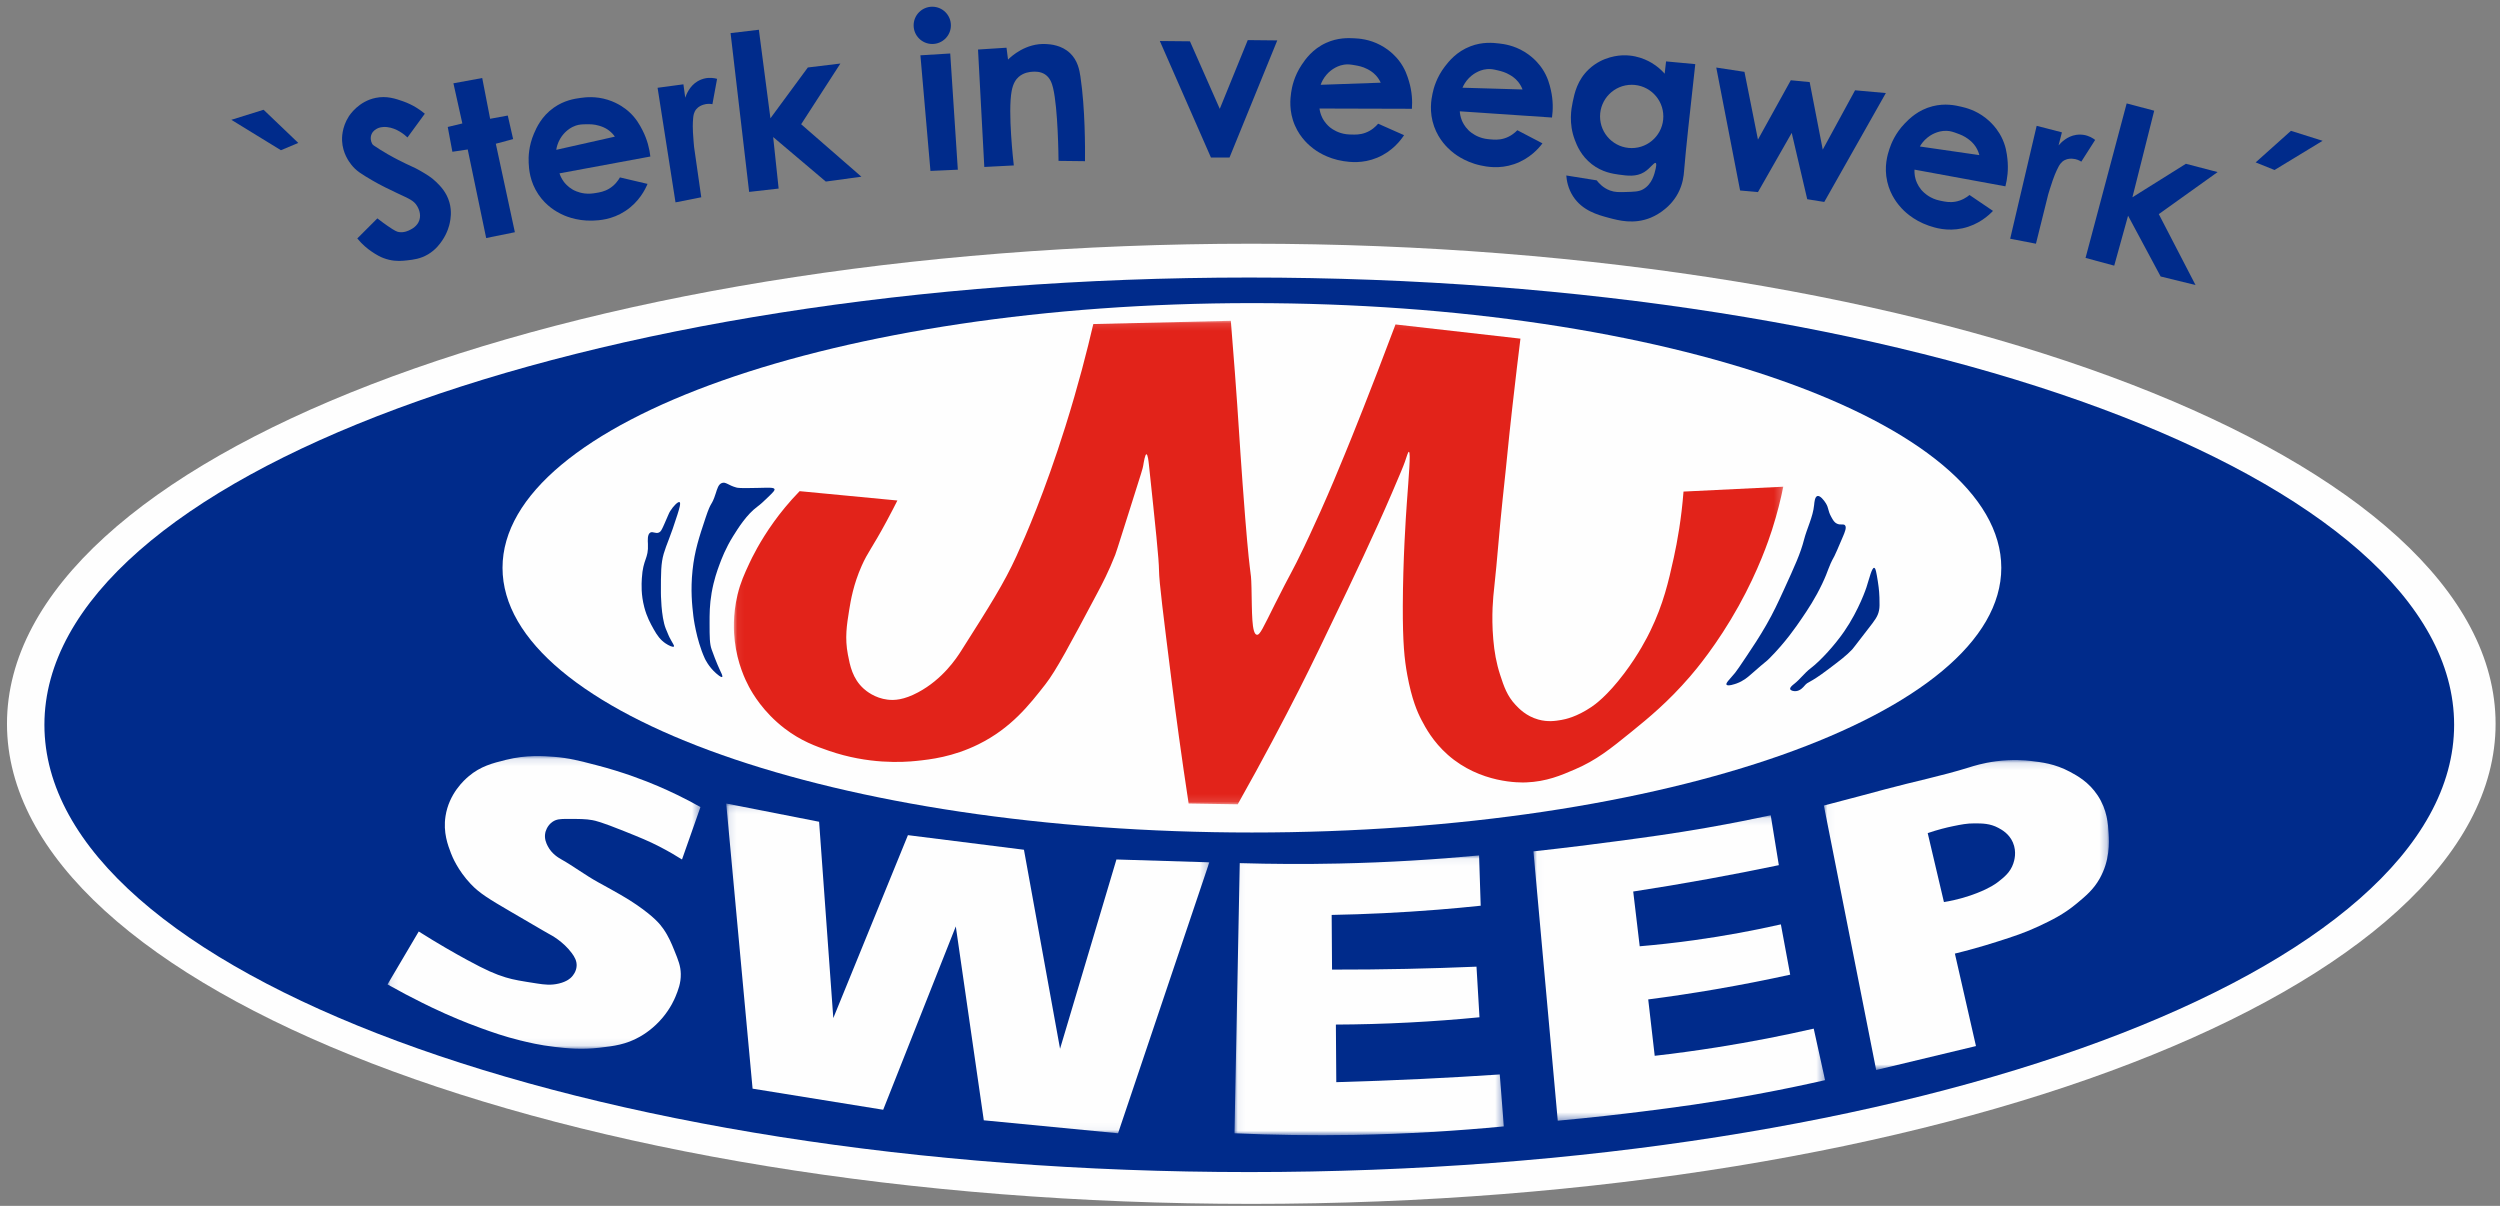
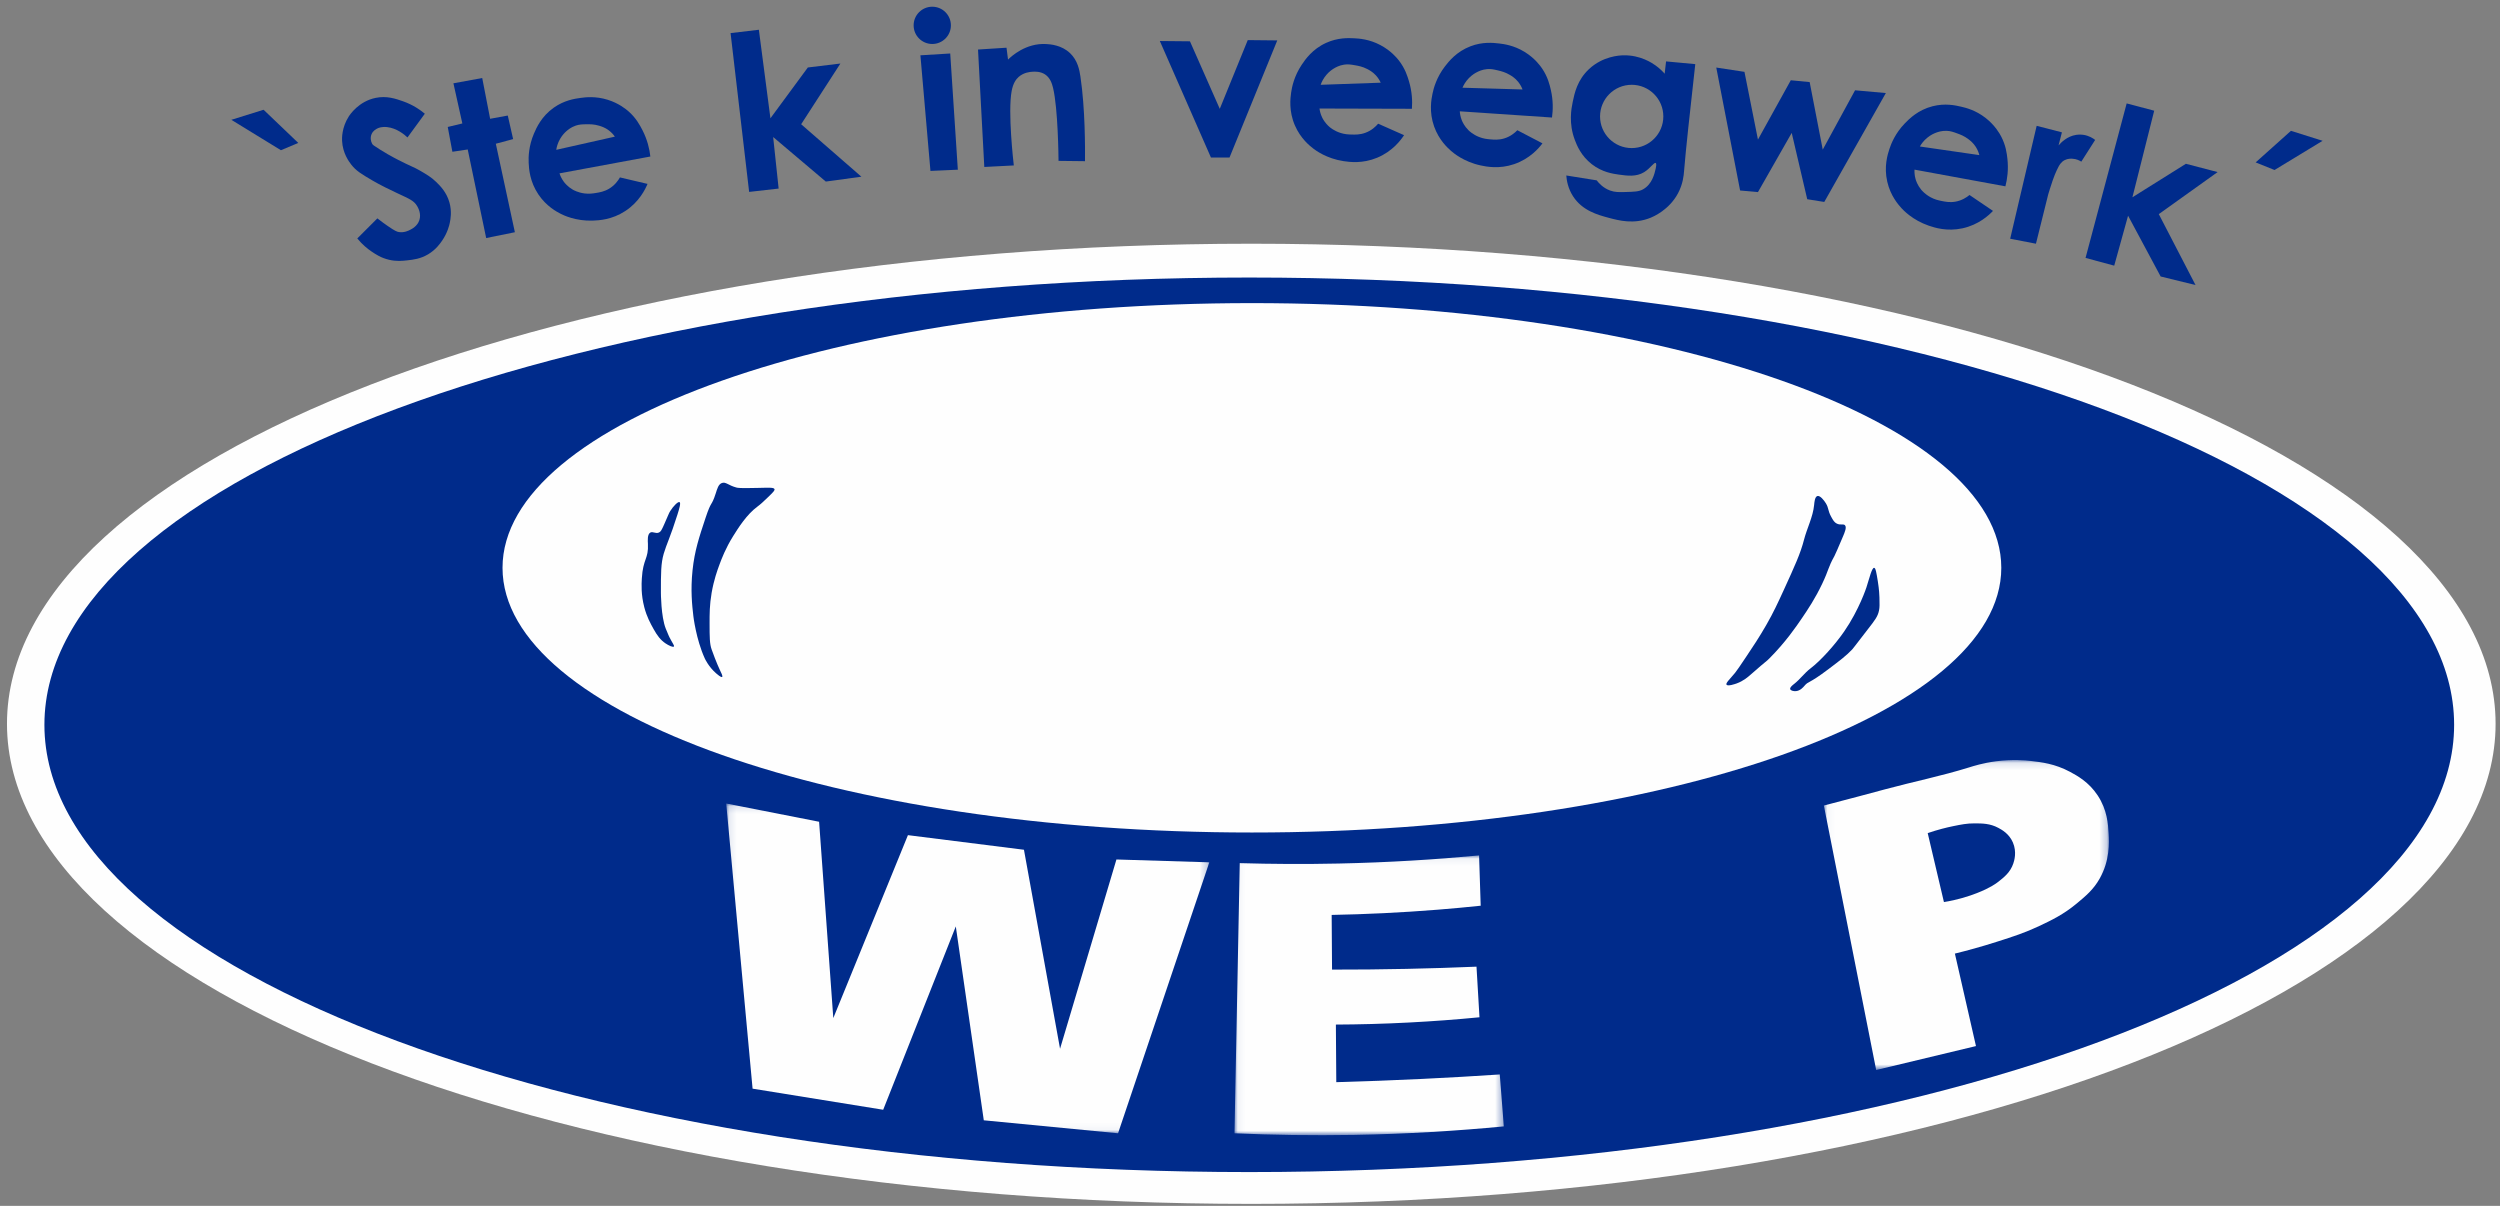
<svg xmlns="http://www.w3.org/2000/svg" xmlns:xlink="http://www.w3.org/1999/xlink" width="340px" height="164px" viewBox="0 0 340 164" version="1.1">
  <rect x="0" y="0" width="340" height="164" fill="#808080" stroke="none" />
  <title>Group 3</title>
  <desc>Created with Sketch.</desc>
  <defs>
    <polygon id="path-1" points="0.089 0.109 65.791 0.109 65.791 44.959 0.089 44.959" />
    <polygon id="path-3" points="0.052 0.052 36.682 0.052 36.682 38.103 0.052 38.103" />
    <polygon id="path-5" points="0.019 0.097 39.683 0.097 39.683 41.637 0.019 41.637" />
    <polygon id="path-7" points="0.036 0.11 38.798 0.11 38.798 42.262 0.036 42.262" />
    <polygon id="path-9" points="0.055 0.129 142.778 0.129 142.778 65.888 0.055 65.888" />
    <polygon id="path-11" points="0.087 0.1 42.648 0.1 42.648 39.91 0.087 39.91" />
  </defs>
  <g id="Page-1" stroke="none" stroke-width="1" fill="none" fill-rule="evenodd">
    <g id="Group-3">
      <path d="M339.4,98.437 C339.4,134.496 263.635,163.728 170.175,163.728 C76.714,163.728 0.95,134.496 0.95,98.437 C0.95,62.378 76.714,33.146 170.175,33.146 C263.635,33.146 339.4,62.378 339.4,98.437" id="Fill-2" fill="#FEFEFE" />
      <path d="M333.761,98.573 C333.761,132.168 260.398,159.402 169.901,159.402 C79.403,159.402 6.04,132.168 6.04,98.573 C6.04,64.978 79.403,37.744 169.901,37.744 C260.398,37.744 333.761,64.978 333.761,98.573" id="Fill-20" fill="#002B8B" />
      <path d="M272.176,77.223 C272.176,97.104 226.546,113.221 170.259,113.221 C113.973,113.221 68.343,97.104 68.343,77.223 C68.343,57.341 113.973,41.224 170.259,41.224 C226.546,41.224 272.176,57.341 272.176,77.223" id="Fill-22" fill="#FEFEFE" />
      <g id="Group-27" transform="translate(98.676, 109.168)">
        <mask id="mask-2" fill="white">
          <use xlink:href="#path-1" />
        </mask>
        <g id="Clip-26" />
        <polygon id="Fill-25" fill="#FEFEFE" mask="url(#mask-2)" points="65.792 8.108 53.379 44.959 35.12 43.193 31.313 16.824 21.438 41.759 3.675 38.89 0.089 0.109 12.722 2.591 14.653 29.291 24.803 4.412 40.581 6.398 45.491 33.464 53.159 7.722" />
      </g>
      <g id="Group-30" transform="translate(167.837, 116.285)">
        <mask id="mask-4" fill="white">
          <use xlink:href="#path-3" />
        </mask>
        <g id="Clip-29" />
        <path d="M13.321,15.582 L13.322,15.582 C16.663,15.586 20.039,15.554 23.452,15.482 C26.656,15.415 29.828,15.314 32.967,15.182 L33.372,22.064 C30.288,22.364 27.067,22.609 23.718,22.781 C20.298,22.957 17.003,23.043 13.843,23.057 L13.898,30.891 C17.713,30.785 21.594,30.638 25.539,30.449 C29.126,30.277 32.657,30.073 36.131,29.842 L36.682,36.903 C30.352,37.513 23.549,37.934 16.326,38.062 C10.628,38.163 5.194,38.072 0.052,37.842 L0.769,1.101 C5.073,1.228 9.565,1.256 14.23,1.155 C20.96,1.012 27.335,0.617 33.317,0.052 L33.538,6.893 C31.609,7.095 29.644,7.278 27.645,7.437 C22.673,7.834 17.875,8.059 13.27,8.145 L13.321,15.582 Z" id="Fill-28" fill="#FEFEFE" mask="url(#mask-4)" />
      </g>
      <g id="Group-33" transform="translate(208.527, 110.779)">
        <mask id="mask-6" fill="white">
          <use xlink:href="#path-5" />
        </mask>
        <g id="Clip-32" />
-         <path d="M38.139,29.115 L39.683,36.12 C37.359,36.65 34.151,37.343 30.305,38.052 C23.904,39.232 18.949,39.866 14.969,40.369 C11.92,40.754 7.971,41.211 3.329,41.637 L0.019,5.007 C4.565,4.506 8.407,4.019 11.328,3.628 C15.608,3.055 19.022,2.594 23.52,1.807 C27.153,1.171 30.164,0.555 32.291,0.097 L33.394,6.882 C30.274,7.535 27.075,8.162 23.795,8.758 C20.322,9.39 16.918,9.957 13.59,10.468 L14.473,17.915 C16.844,17.714 19.312,17.442 21.865,17.088 C26.077,16.504 30.019,15.764 33.671,14.936 L34.939,21.777 C31.703,22.488 28.318,23.157 24.788,23.763 C21.641,24.304 18.585,24.76 15.631,25.143 L16.513,32.81 C19.259,32.497 22.094,32.114 25.009,31.652 C29.636,30.919 34.017,30.056 38.139,29.115" id="Fill-31" fill="#FEFEFE" mask="url(#mask-6)" />
      </g>
      <g id="Group-36" transform="translate(248.009, 103.259)">
        <mask id="mask-8" fill="white">
          <use xlink:href="#path-7" />
        </mask>
        <g id="Clip-35" />
        <path d="M25.799,14.182 C25.917,13.835 26.309,12.62 25.743,11.314 C25.225,10.114 24.219,9.575 23.758,9.328 C22.631,8.724 21.58,8.722 20.503,8.72 C19.481,8.72 18.743,8.867 17.579,9.107 C16.718,9.284 15.54,9.57 14.159,10.044 L16.366,19.423 C18.28,19.111 19.791,18.616 20.834,18.209 C22.664,17.495 23.474,16.888 23.758,16.664 C24.549,16.043 25.391,15.383 25.799,14.182 M38.762,10.1 C38.833,11.322 38.942,13.753 37.549,16.223 C36.71,17.713 35.695,18.558 34.46,19.589 C32.646,21.101 31.005,21.888 29.329,22.678 C27.384,23.595 25.88,24.081 23.537,24.829 C21.366,25.523 19.44,26.042 17.855,26.429 L20.723,39.007 L7.152,42.262 L0.036,6.293 C3.587,5.372 6.451,4.605 8.366,4.086 C12.163,3.06 16.031,2.282 19.786,1.108 C20.405,0.915 21.673,0.51 23.427,0.28 C25.683,-0.016 27.443,0.148 28.116,0.225 C29.633,0.398 31.467,0.608 33.522,1.715 C34.465,2.223 36.058,3.08 37.273,4.914 C38.577,6.883 38.69,8.834 38.762,10.1" id="Fill-34" fill="#FEFEFE" mask="url(#mask-8)" />
      </g>
      <g id="Group-45" transform="translate(87.127, 65.523)" fill="#002B8B">
        <path d="M159.594,3.152 C159.435,4.791 158.626,6.301 158.215,7.896 C157.737,9.753 156.977,11.414 155.457,14.737 C154.684,16.425 154.083,17.739 153.084,19.481 C152.131,21.145 151.169,22.581 150.437,23.673 C149.539,25.014 149.09,25.684 148.837,25.99 C148.113,26.868 147.544,27.369 147.678,27.59 C147.843,27.86 148.914,27.477 149.058,27.425 C149.995,27.083 150.59,26.555 151.043,26.156 C153.402,24.079 152.937,24.595 153.526,24.004 C155.714,21.812 157.211,19.62 157.939,18.543 C158.756,17.336 159.725,15.902 160.698,13.854 C161.619,11.914 161.467,11.689 162.353,10.103 C162.474,9.885 162.82,9.075 163.511,7.455 C163.78,6.825 164.046,6.184 163.787,5.91 C163.568,5.678 163.187,5.935 162.684,5.689 C162.334,5.519 162.169,5.224 161.911,4.751 C161.432,3.871 161.604,3.607 161.194,2.931 C160.944,2.518 160.405,1.832 160.036,1.938 C159.685,2.038 159.627,2.81 159.594,3.152" id="Fill-37" />
        <path d="M166.711,14.35 C166.711,14.35 165.729,17.392 163.677,20.363 C162.425,22.175 160.505,24.314 159.098,25.384 C158.29,25.997 157.689,26.854 156.891,27.48 C156.678,27.647 156.269,27.957 156.339,28.197 C156.4,28.404 156.8,28.498 157.112,28.473 C157.718,28.424 158.135,27.914 158.27,27.756 C158.869,27.053 158.761,27.582 161.525,25.494 C163.163,24.257 163.982,23.638 164.78,22.791 C164.946,22.614 164.783,22.78 166.876,20.088 C167.868,18.812 168.251,18.329 168.421,17.495 C168.511,17.05 168.5,16.61 168.476,15.73 C168.471,15.52 168.444,14.682 168.255,13.523 C168.062,12.335 167.963,11.723 167.759,11.702 C167.443,11.67 167.118,13.087 166.711,14.35" id="Fill-39" />
        <path d="M8.825,4.917 C7.945,7.565 7.336,9.4 7.059,12.033 C6.774,14.745 7,16.803 7.17,18.267 C7.17,18.267 7.533,21.405 8.714,24.004 C8.77,24.127 9.253,25.161 10.259,26.046 C10.395,26.165 10.949,26.651 11.086,26.542 C11.206,26.447 10.952,25.956 10.755,25.549 C10.755,25.549 10.29,24.585 9.652,22.791 C9.382,22.03 9.38,21.125 9.376,19.315 C9.374,17.989 9.371,16.761 9.652,15.123 C9.956,13.352 10.426,12.059 10.7,11.316 C11.016,10.46 11.544,9.056 12.576,7.399 C13.249,6.319 14.413,4.451 15.886,3.372 C16.33,3.047 16.697,2.696 17.43,1.993 C18.131,1.322 18.254,1.139 18.203,1 C18.115,0.758 17.55,0.798 15.886,0.834 C13.486,0.888 13.233,0.837 13.017,0.779 C11.915,0.485 11.567,-0.044 11.031,0.173 C10.571,0.358 10.432,0.907 10.204,1.607 C9.593,3.48 9.66,2.4 8.825,4.917" id="Fill-41" />
        <path d="M5.018,4.42 C4.045,7.514 3.517,8.491 3.142,9.772 C2.754,11.102 2.755,12.424 2.756,15.067 C2.756,15.067 2.759,18.333 3.418,19.977 C3.758,20.824 3.915,21.136 3.915,21.136 C4.319,21.94 4.624,22.286 4.522,22.405 C4.401,22.544 3.807,22.266 3.363,21.963 C2.708,21.517 2.268,20.941 1.763,20.032 C1.316,19.226 0.837,18.364 0.494,17.054 C0.046,15.34 0.116,13.953 0.163,13.137 C0.321,10.437 1.095,10.503 0.991,8.448 C0.97,8.026 0.892,7.139 1.322,6.903 C1.661,6.717 2.022,7.097 2.481,6.903 C2.74,6.793 2.851,6.576 3.198,5.8 C3.815,4.417 3.814,4.317 4.025,3.979 C4.431,3.329 5.084,2.652 5.294,2.765 C5.492,2.873 5.255,3.667 5.018,4.42" id="Fill-43" />
      </g>
      <g id="Group-48" transform="translate(99.75, 43.499)">
        <mask id="mask-10" fill="white">
          <use xlink:href="#path-9" />
        </mask>
        <g id="Clip-47" />
-         <path d="M129.208,23.355 L142.778,22.693 C142.467,24.222 141.987,26.253 141.234,28.595 C140.796,29.956 139.431,34.015 136.709,38.912 C133.771,44.199 130.781,47.71 130.089,48.511 C127.101,51.971 124.45,54.143 122.145,56.013 C119.179,58.421 117.347,59.884 114.422,61.144 C112.562,61.945 110.571,62.803 107.803,62.909 C106.986,62.94 101.576,63.064 97.155,59.158 C95.139,57.375 94.107,55.442 93.57,54.413 C93.023,53.365 92.252,51.637 91.639,48.29 C91.245,46.144 91.017,43.88 91.032,38.912 C91.051,32.697 91.437,26.904 91.584,24.844 C91.826,21.436 92.141,17.989 91.859,17.949 C91.748,17.932 91.608,18.453 91.308,19.327 C91.107,19.914 90.586,21.135 89.542,23.576 C87.268,28.9 83.584,36.595 83.584,36.595 C80.288,43.483 78.638,46.927 76.91,50.331 C74.844,54.396 72.06,59.709 68.579,65.888 L61.904,65.778 C60.915,59.29 60.157,53.653 59.587,49.117 C58.456,40.122 57.891,35.625 57.877,34.112 C57.862,32.521 57.407,28.233 56.498,19.658 C56.458,19.274 56.348,18.285 56.167,18.28 C55.975,18.274 55.803,19.371 55.726,19.824 C55.652,20.255 55.624,20.338 53.794,26.113 C52.066,31.569 52.051,31.623 51.92,31.961 C51.03,34.226 50.173,35.865 49.491,37.146 C45.747,44.188 43.874,47.71 42.43,49.559 C40.233,52.372 37.774,55.523 33.328,57.723 C29.852,59.443 26.766,59.791 24.888,59.985 C23.024,60.178 18.365,60.468 12.972,58.606 C11.215,57.999 9.187,57.28 6.958,55.572 C4.05,53.342 2.59,50.801 2.104,49.89 C1.621,48.985 0.535,46.753 0.173,43.656 C0.044,42.555 -0.126,40.206 0.559,37.367 C0.961,35.702 1.49,34.561 2.159,33.119 C2.473,32.442 3.564,30.152 5.524,27.437 C6.371,26.265 7.513,24.828 9,23.299 L22.295,24.569 C21.975,25.206 21.484,26.169 20.86,27.327 C18.82,31.114 18.291,31.537 17.44,33.45 C16.311,35.989 15.95,38.147 15.73,39.518 C15.411,41.507 15.129,43.263 15.564,45.532 C15.851,47.027 16.191,48.794 17.716,50.166 C18.063,50.478 19.223,51.444 20.971,51.655 C21.869,51.763 23.161,51.701 25.108,50.662 C28.481,48.862 30.358,45.977 30.956,45.035 C34.857,38.891 36.808,35.819 38.514,32.071 C39.711,29.439 42.31,23.513 45.134,14.528 C46.886,8.951 48.108,4.161 48.94,0.571 L67.642,0.129 C67.77,1.693 67.968,4.138 68.193,7.136 C68.723,14.187 68.754,15.585 69.241,22.252 C70.304,36.789 70.376,33.119 70.455,36.539 C70.528,39.724 70.46,42.697 71.172,42.828 C71.594,42.906 72.003,41.931 73.654,38.636 C75.945,34.067 75.848,34.564 77.597,30.905 C77.799,30.484 78.692,28.612 79.833,26.058 C81.218,22.961 82.193,20.593 83.162,18.234 C83.607,17.153 84.386,15.243 85.626,12.101 C86.781,9.172 88.29,5.289 90.039,0.626 L107.03,2.557 C106.778,4.585 106.381,7.844 105.927,11.88 C105.265,17.765 105.352,17.563 104.603,24.458 C104.164,28.498 103.889,32.555 103.444,36.595 C103.337,37.564 103.051,40.13 103.334,43.436 C103.48,45.142 103.745,46.671 104.272,48.29 C104.788,49.877 105.214,51.139 106.369,52.372 C106.838,52.874 107.824,53.901 109.458,54.358 C110.757,54.722 111.831,54.547 112.602,54.413 C113.143,54.32 114.673,54.003 116.684,52.648 C117.113,52.359 118.803,51.188 121.153,48.069 C123.124,45.452 124.276,43.17 124.683,42.332 C126.478,38.643 127.168,35.595 127.884,32.347 C128.378,30.095 128.923,27.04 129.208,23.355" id="Fill-46" fill="#E2231A" mask="url(#mask-10)" />
      </g>
      <g id="Group-51" transform="translate(52.614, 102.722)">
        <mask id="mask-12" fill="white">
          <use xlink:href="#path-11" />
        </mask>
        <g id="Clip-50" />
-         <path d="M42.648,7.037 L40.138,14.168 C39.389,13.694 38.342,13.067 37.048,12.402 C35.575,11.645 34.447,11.188 32.249,10.306 C29.143,9.058 28.366,8.894 27.946,8.816 C27.055,8.651 26.194,8.651 24.471,8.651 C23.59,8.651 23.061,8.683 22.54,9.038 C21.762,9.564 21.569,10.419 21.547,10.527 C21.376,11.343 21.698,11.996 21.878,12.347 C22.429,13.423 23.377,13.954 23.754,14.168 C25.45,15.128 27.011,16.317 28.719,17.257 C31.296,18.675 32.612,19.403 33.904,20.291 C36.339,21.965 37.135,22.934 37.6,23.602 C38.326,24.642 38.73,25.638 39.09,26.525 C39.648,27.902 39.952,28.652 39.973,29.725 C39.997,31.002 39.604,31.963 39.255,32.814 C39.109,33.171 38.604,34.349 37.545,35.628 C36.304,37.127 34.976,37.949 34.4,38.275 C32.51,39.348 30.845,39.542 28.939,39.765 C26.419,40.059 24.451,39.843 22.815,39.655 C20.775,39.418 19.247,39.047 18.127,38.772 C15.92,38.229 14.324,37.654 12.831,37.117 C12.276,36.917 10.367,36.221 7.92,35.131 C6.544,34.517 5.522,34.011 4.776,33.641 C3.322,32.921 1.751,32.097 0.087,31.159 L4.335,23.96 C6.962,25.624 9.23,26.913 10.955,27.849 C13.495,29.227 14.733,29.769 16.168,30.207 C17.261,30.542 18.318,30.706 20.43,31.035 C21.41,31.187 22.315,31.302 23.409,31.035 C24.532,30.76 24.993,30.294 25.147,30.124 C25.295,29.961 25.771,29.418 25.808,28.635 C25.84,27.981 25.55,27.439 25.147,26.897 C23.96,25.302 22.359,24.458 22.043,24.291 C22.043,24.291 21.629,24.072 16.706,21.187 C13.989,19.596 12.605,18.774 11.41,17.505 C9.62,15.604 8.881,13.745 8.721,13.326 C8.297,12.218 7.635,10.489 7.976,8.279 C8.454,5.176 10.568,3.328 11.12,2.859 C12.747,1.479 14.382,1.07 16.168,0.624 C18.983,-0.079 21.276,0.088 22.788,0.21 C24.757,0.37 26.08,0.713 28.456,1.328 C32.23,2.304 35.15,3.455 36.856,4.182 C38.446,4.861 40.43,5.79 42.648,7.037" id="Fill-49" fill="#FEFEFE" mask="url(#mask-12)" />
      </g>
      <polygon id="Fill-52" fill="#002B8B" points="40.564 19.438 38.206 20.431 31.462 16.294 35.848 14.928" />
      <path d="M61.128,27.547 C61.472,28.788 61.271,29.824 61.169,30.32 C61.105,30.63 60.874,31.638 60.135,32.719 C59.842,33.146 59.277,33.955 58.232,34.581 C57.183,35.208 56.216,35.316 55.376,35.409 C54.703,35.483 53.9,35.565 52.894,35.326 C51.828,35.073 51.107,34.595 50.536,34.209 C50.009,33.853 49.291,33.286 48.591,32.43 L51.322,29.699 C51.881,30.136 52.365,30.483 52.728,30.733 C53.745,31.436 54.004,31.523 54.259,31.561 C54.965,31.666 55.536,31.378 55.749,31.271 C56.021,31.134 56.762,30.761 57.031,29.947 C57.327,29.054 56.854,28.237 56.742,28.044 C56.292,27.268 55.657,27.043 54.011,26.265 C52.974,25.774 51.776,25.207 50.618,24.527 C49.16,23.669 48.43,23.24 47.763,22.376 C47.452,21.971 46.604,20.839 46.522,19.148 C46.507,18.843 46.461,17.348 47.433,15.839 C47.601,15.575 48.79,13.792 51.074,13.314 C52.584,12.999 53.789,13.419 54.797,13.77 C56.182,14.252 57.177,14.964 57.776,15.466 L55.418,18.693 C55.016,18.316 53.98,17.434 52.646,17.286 C51.912,17.205 51.489,17.392 51.363,17.452 C51.18,17.54 50.749,17.747 50.536,18.238 C50.334,18.701 50.417,19.209 50.618,19.562 C50.695,19.696 50.787,19.786 51.694,20.348 C52.141,20.625 52.364,20.764 52.699,20.955 C53.41,21.362 53.966,21.647 54.094,21.714 C55.971,22.678 56.214,22.68 57.114,23.203 C58.061,23.753 58.647,24.093 59.307,24.734 C59.839,25.251 60.73,26.114 61.128,27.547" id="Fill-55" fill="#002B8B" />
      <polygon id="Fill-58" fill="#002B8B" points="67.431 19.548 70.023 31.583 66.12 32.374 63.61 20.328 61.524 20.641 60.893 17.267 62.879 16.79 61.665 11.329 65.582 10.611 66.658 16.155 69.057 15.714 69.785 18.916" />
      <path d="M76.174,18.886 C76.484,18.354 76.836,18.014 77.002,17.866 C77.2,17.689 77.618,17.322 78.271,17.094 C78.776,16.917 79.171,16.91 79.732,16.9 C80.213,16.893 80.776,16.888 81.47,17.094 C81.779,17.185 82.27,17.336 82.794,17.728 C83.194,18.027 83.46,18.351 83.621,18.584 L75.65,20.376 C75.707,20.01 75.839,19.465 76.174,18.886 M82.822,25.672 C82.156,26.066 81.533,26.166 81.002,26.251 C80.606,26.315 80.12,26.389 79.484,26.307 C78.61,26.193 78.01,25.856 77.885,25.783 C77.197,25.385 76.805,24.889 76.671,24.707 C76.351,24.274 76.182,23.859 76.091,23.576 L88.449,21.286 C88.332,20.25 88.039,18.994 87.373,17.701 C87.027,17.03 86.527,16.078 85.498,15.163 C85.174,14.875 84.181,14.043 82.629,13.563 C80.98,13.053 79.618,13.225 78.96,13.315 C78.153,13.425 76.746,13.634 75.319,14.639 C73.643,15.819 72.951,17.385 72.616,18.17 C71.889,19.873 71.864,21.386 71.899,22.142 C71.936,22.946 72.039,24.686 73.223,26.445 C74.317,28.069 75.727,28.809 76.285,29.093 C76.611,29.258 78.298,30.091 80.642,30.003 C81.467,29.972 83.226,29.883 85.028,28.706 C86.934,27.462 87.764,25.735 88.063,25.01 L84.312,24.128 C84.064,24.565 83.606,25.208 82.822,25.672" id="Fill-61" fill="#002B8B" />
-       <path d="M97.523,10.722 L96.889,14.17 C96.653,14.123 96.17,14.063 95.62,14.252 C95.427,14.319 95.024,14.463 94.71,14.832 C94.344,15.261 94.293,15.77 94.269,16.073 C94.218,16.708 94.168,17.317 94.324,19.19 C94.353,19.527 94.377,19.802 94.393,19.976 C94.719,22.261 95.046,24.546 95.372,26.83 L91.869,27.521 L89.431,11.938 L92.945,11.467 L93.193,13.288 C93.335,12.858 93.777,11.702 94.875,11.053 C95.274,10.818 95.641,10.718 95.731,10.694 C96.515,10.49 97.186,10.626 97.523,10.722" id="Fill-63" fill="#002B8B" />
      <polygon id="Fill-65" fill="#002B8B" points="112.308 24.693 105.15 18.637 105.895 25.645 101.882 26.1 99.358 4.502 103.206 4.047 104.778 16.087 109.867 9.177 114.294 8.64 108.957 16.898 117.149 24.031" />
      <polygon id="Fill-67" fill="#002B8B" points="130.265 23.079 126.541 23.245 125.176 7.522 129.231 7.274" />
      <path d="M129.322,3.449 C129.322,4.848 128.188,5.982 126.788,5.982 C125.388,5.982 124.254,4.848 124.254,3.449 C124.254,2.049 125.388,0.914 126.788,0.914 C128.188,0.914 129.322,2.049 129.322,3.449" id="Fill-69" fill="#002B8B" />
      <path d="M147.56,21.921 L143.96,21.879 C143.957,21.407 143.893,14.75 143.215,11.949 C143.064,11.322 142.805,10.575 142.14,10.129 C141.484,9.69 140.722,9.737 140.402,9.757 C140.122,9.774 139.243,9.839 138.54,10.46 C138.158,10.796 137.784,11.334 137.588,12.363 C137.044,15.22 137.827,22.058 137.878,22.5 L133.865,22.707 L133.01,6.736 L136.885,6.488 L137.092,8.102 C137.525,7.677 139.518,5.817 142.305,5.991 C142.845,6.025 144.367,6.121 145.532,7.233 C146.582,8.235 146.811,9.555 146.939,10.419 C147.589,14.784 147.577,20.141 147.56,21.921" id="Fill-71" fill="#002B8B" />
      <polygon id="Fill-73" fill="#002B8B" points="173.709 5.495 167.213 21.424 164.689 21.424 157.738 5.578 161.834 5.619 165.889 14.804 169.695 5.454" />
      <path d="M180.401,10.165 C180.804,9.699 181.213,9.431 181.403,9.316 C181.631,9.179 182.11,8.896 182.793,8.792 C183.322,8.711 183.712,8.778 184.265,8.872 C184.739,8.954 185.293,9.053 185.937,9.384 C186.224,9.531 186.678,9.77 187.121,10.252 C187.458,10.62 187.66,10.988 187.776,11.246 L179.611,11.532 C179.734,11.183 179.965,10.672 180.401,10.165 M185.679,18.064 C184.951,18.328 184.32,18.311 183.782,18.296 C183.382,18.286 182.89,18.269 182.281,18.07 C181.443,17.797 180.916,17.354 180.806,17.259 C180.203,16.741 179.911,16.181 179.812,15.977 C179.578,15.493 179.489,15.054 179.452,14.759 L192.02,14.795 C192.097,13.756 192.041,12.467 191.626,11.073 C191.411,10.349 191.095,9.321 190.253,8.232 C189.988,7.889 189.166,6.888 187.729,6.129 C186.204,5.323 184.833,5.239 184.17,5.206 C183.356,5.165 181.935,5.11 180.347,5.833 C178.481,6.682 177.511,8.094 177.037,8.803 C176.008,10.342 175.703,11.825 175.597,12.573 C175.484,13.371 175.264,15.1 176.102,17.047 C176.877,18.846 178.126,19.834 178.621,20.216 C178.911,20.439 180.415,21.569 182.735,21.917 C183.551,22.039 185.296,22.277 187.285,21.454 C189.388,20.584 190.523,19.04 190.951,18.383 L187.428,16.822 C187.104,17.206 186.534,17.754 185.679,18.064" id="Fill-75" fill="#002B8B" />
      <path d="M199.774,10.616 C200.206,10.177 200.632,9.935 200.829,9.833 C201.065,9.711 201.561,9.459 202.25,9.4 C202.783,9.353 203.168,9.445 203.714,9.574 C204.182,9.686 204.728,9.821 205.349,10.193 C205.626,10.357 206.064,10.625 206.475,11.135 C206.788,11.524 206.965,11.904 207.065,12.169 L198.898,11.929 C199.043,11.589 199.307,11.094 199.774,10.616 M204.533,18.838 C203.79,19.054 203.162,18.997 202.626,18.948 C202.227,18.912 201.737,18.863 201.142,18.625 C200.323,18.299 199.826,17.823 199.722,17.721 C199.155,17.165 198.898,16.588 198.813,16.378 C198.611,15.88 198.55,15.436 198.532,15.139 L211.072,15.984 C211.215,14.951 211.242,13.662 210.918,12.244 C210.749,11.508 210.5,10.462 209.73,9.32 C209.488,8.961 208.732,7.909 207.347,7.059 C205.876,6.157 204.515,5.985 203.855,5.909 C203.045,5.816 201.63,5.67 199.999,6.289 C198.083,7.017 197.024,8.363 196.505,9.04 C195.379,10.51 194.98,11.97 194.826,12.711 C194.662,13.499 194.331,15.21 195.042,17.207 C195.699,19.052 196.882,20.118 197.352,20.532 C197.627,20.773 199.055,21.997 201.348,22.494 C202.154,22.667 203.88,23.018 205.918,22.325 C208.073,21.591 209.305,20.124 209.774,19.496 L206.359,17.711 C206.011,18.073 205.407,18.583 204.533,18.838" id="Fill-77" fill="#002B8B" />
      <path d="M262.124,18.719 C262.604,18.331 263.054,18.14 263.261,18.061 C263.51,17.967 264.031,17.773 264.723,17.793 C265.257,17.808 265.629,17.943 266.157,18.134 C266.609,18.298 267.136,18.494 267.711,18.935 C267.967,19.13 268.372,19.446 268.722,19.999 C268.988,20.422 269.121,20.819 269.189,21.094 L261.103,19.923 C261.286,19.602 261.605,19.14 262.124,18.719 M265.913,27.43 C265.15,27.56 264.533,27.432 264.006,27.322 C263.613,27.24 263.132,27.136 262.568,26.832 C261.792,26.414 261.352,25.884 261.261,25.772 C260.761,25.154 260.572,24.552 260.511,24.333 C260.367,23.815 260.357,23.367 260.373,23.07 L272.735,25.341 C272.995,24.332 273.169,23.054 273.009,21.608 C272.926,20.858 272.798,19.79 272.163,18.568 C271.963,18.183 271.332,17.052 270.053,16.05 C268.696,14.985 267.362,14.659 266.716,14.509 C265.922,14.323 264.533,14.017 262.842,14.446 C260.854,14.95 259.649,16.166 259.056,16.78 C257.77,18.111 257.206,19.516 256.969,20.234 C256.716,20.999 256.192,22.661 256.67,24.726 C257.113,26.634 258.166,27.829 258.585,28.293 C258.831,28.564 260.11,29.943 262.331,30.698 C263.112,30.963 264.787,31.508 266.891,31.052 C269.115,30.57 270.507,29.253 271.045,28.682 L267.855,26.519 C267.468,26.839 266.811,27.277 265.913,27.43" id="Fill-79" fill="#002B8B" />
      <path d="M284.942,19.03 L283.057,21.986 C282.856,21.854 282.431,21.617 281.85,21.585 C281.646,21.575 281.219,21.557 280.789,21.78 C280.289,22.04 280.05,22.492 279.913,22.764 C279.628,23.334 279.352,23.879 278.792,25.673 C278.692,25.995 278.611,26.259 278.56,26.427 C278.003,28.667 277.446,30.906 276.889,33.146 L273.384,32.468 L276.986,17.112 L280.419,17.998 L279.964,19.778 C280.257,19.434 281.102,18.529 282.364,18.341 C282.821,18.273 283.199,18.318 283.291,18.33 C284.095,18.436 284.665,18.814 284.942,19.03" id="Fill-81" fill="#002B8B" />
      <polygon id="Fill-83" fill="#002B8B" points="293.848 37.602 289.418 29.338 287.534 36.129 283.634 35.077 289.227 14.064 292.972 15.055 290.009 26.83 297.281 22.275 301.596 23.402 293.597 29.121 298.593 38.766" />
      <polygon id="Fill-85" fill="#002B8B" points="315.872 19.149 309.335 23.121 306.77 22.086 311.569 17.792" />
      <path d="M221.91,20.138 C219.534,20.138 217.607,18.212 217.607,15.835 C217.607,13.459 219.534,11.532 221.91,11.532 C224.287,11.532 226.213,13.459 226.213,15.835 C226.213,18.212 224.287,20.138 221.91,20.138 Z M226.585,8.35 L226.393,10.025 C226.11,9.703 225.701,9.288 225.137,8.888 C224.705,8.581 223.104,7.478 220.793,7.522 C220.253,7.533 217.999,7.638 216.118,9.384 C214.505,10.881 214.132,12.688 213.883,13.894 C213.701,14.778 213.319,16.764 214.173,19.025 C214.446,19.748 215.013,21.19 216.49,22.335 C217.903,23.429 219.351,23.632 220.131,23.741 C221.313,23.907 222.524,24.076 223.607,23.41 C224.446,22.894 224.948,22.037 225.179,22.169 C225.207,22.185 225.323,22.269 225.179,22.914 C225.016,23.637 224.697,25.06 223.441,25.755 C222.883,26.063 222.278,26.08 221.068,26.114 C220.18,26.138 219.629,26.154 218.965,25.909 C218.037,25.567 217.453,24.926 217.152,24.528 L213.014,23.865 C213.064,24.523 213.239,25.607 213.925,26.679 C215.189,28.658 217.314,29.228 218.766,29.617 C220.173,29.994 222.195,30.537 224.475,29.617 C224.831,29.473 226.985,28.567 228.199,26.307 C228.896,25.009 228.988,23.815 229.027,23.328 C229.266,20.344 229.827,15.307 230.557,8.722 L226.585,8.35 Z" id="Fill-87" fill="#002B8B" />
      <polygon id="Fill-89" fill="#002B8B" points="256.476 12.653 248.1 27.465 245.783 27.093 243.673 18.073 239.081 26.126 236.654 25.907 233.412 9.187 237.246 9.771 239.081 18.983 243.549 10.915 246.114 11.163 247.893 20.349 252.288 12.28" />
    </g>
  </g>
</svg>